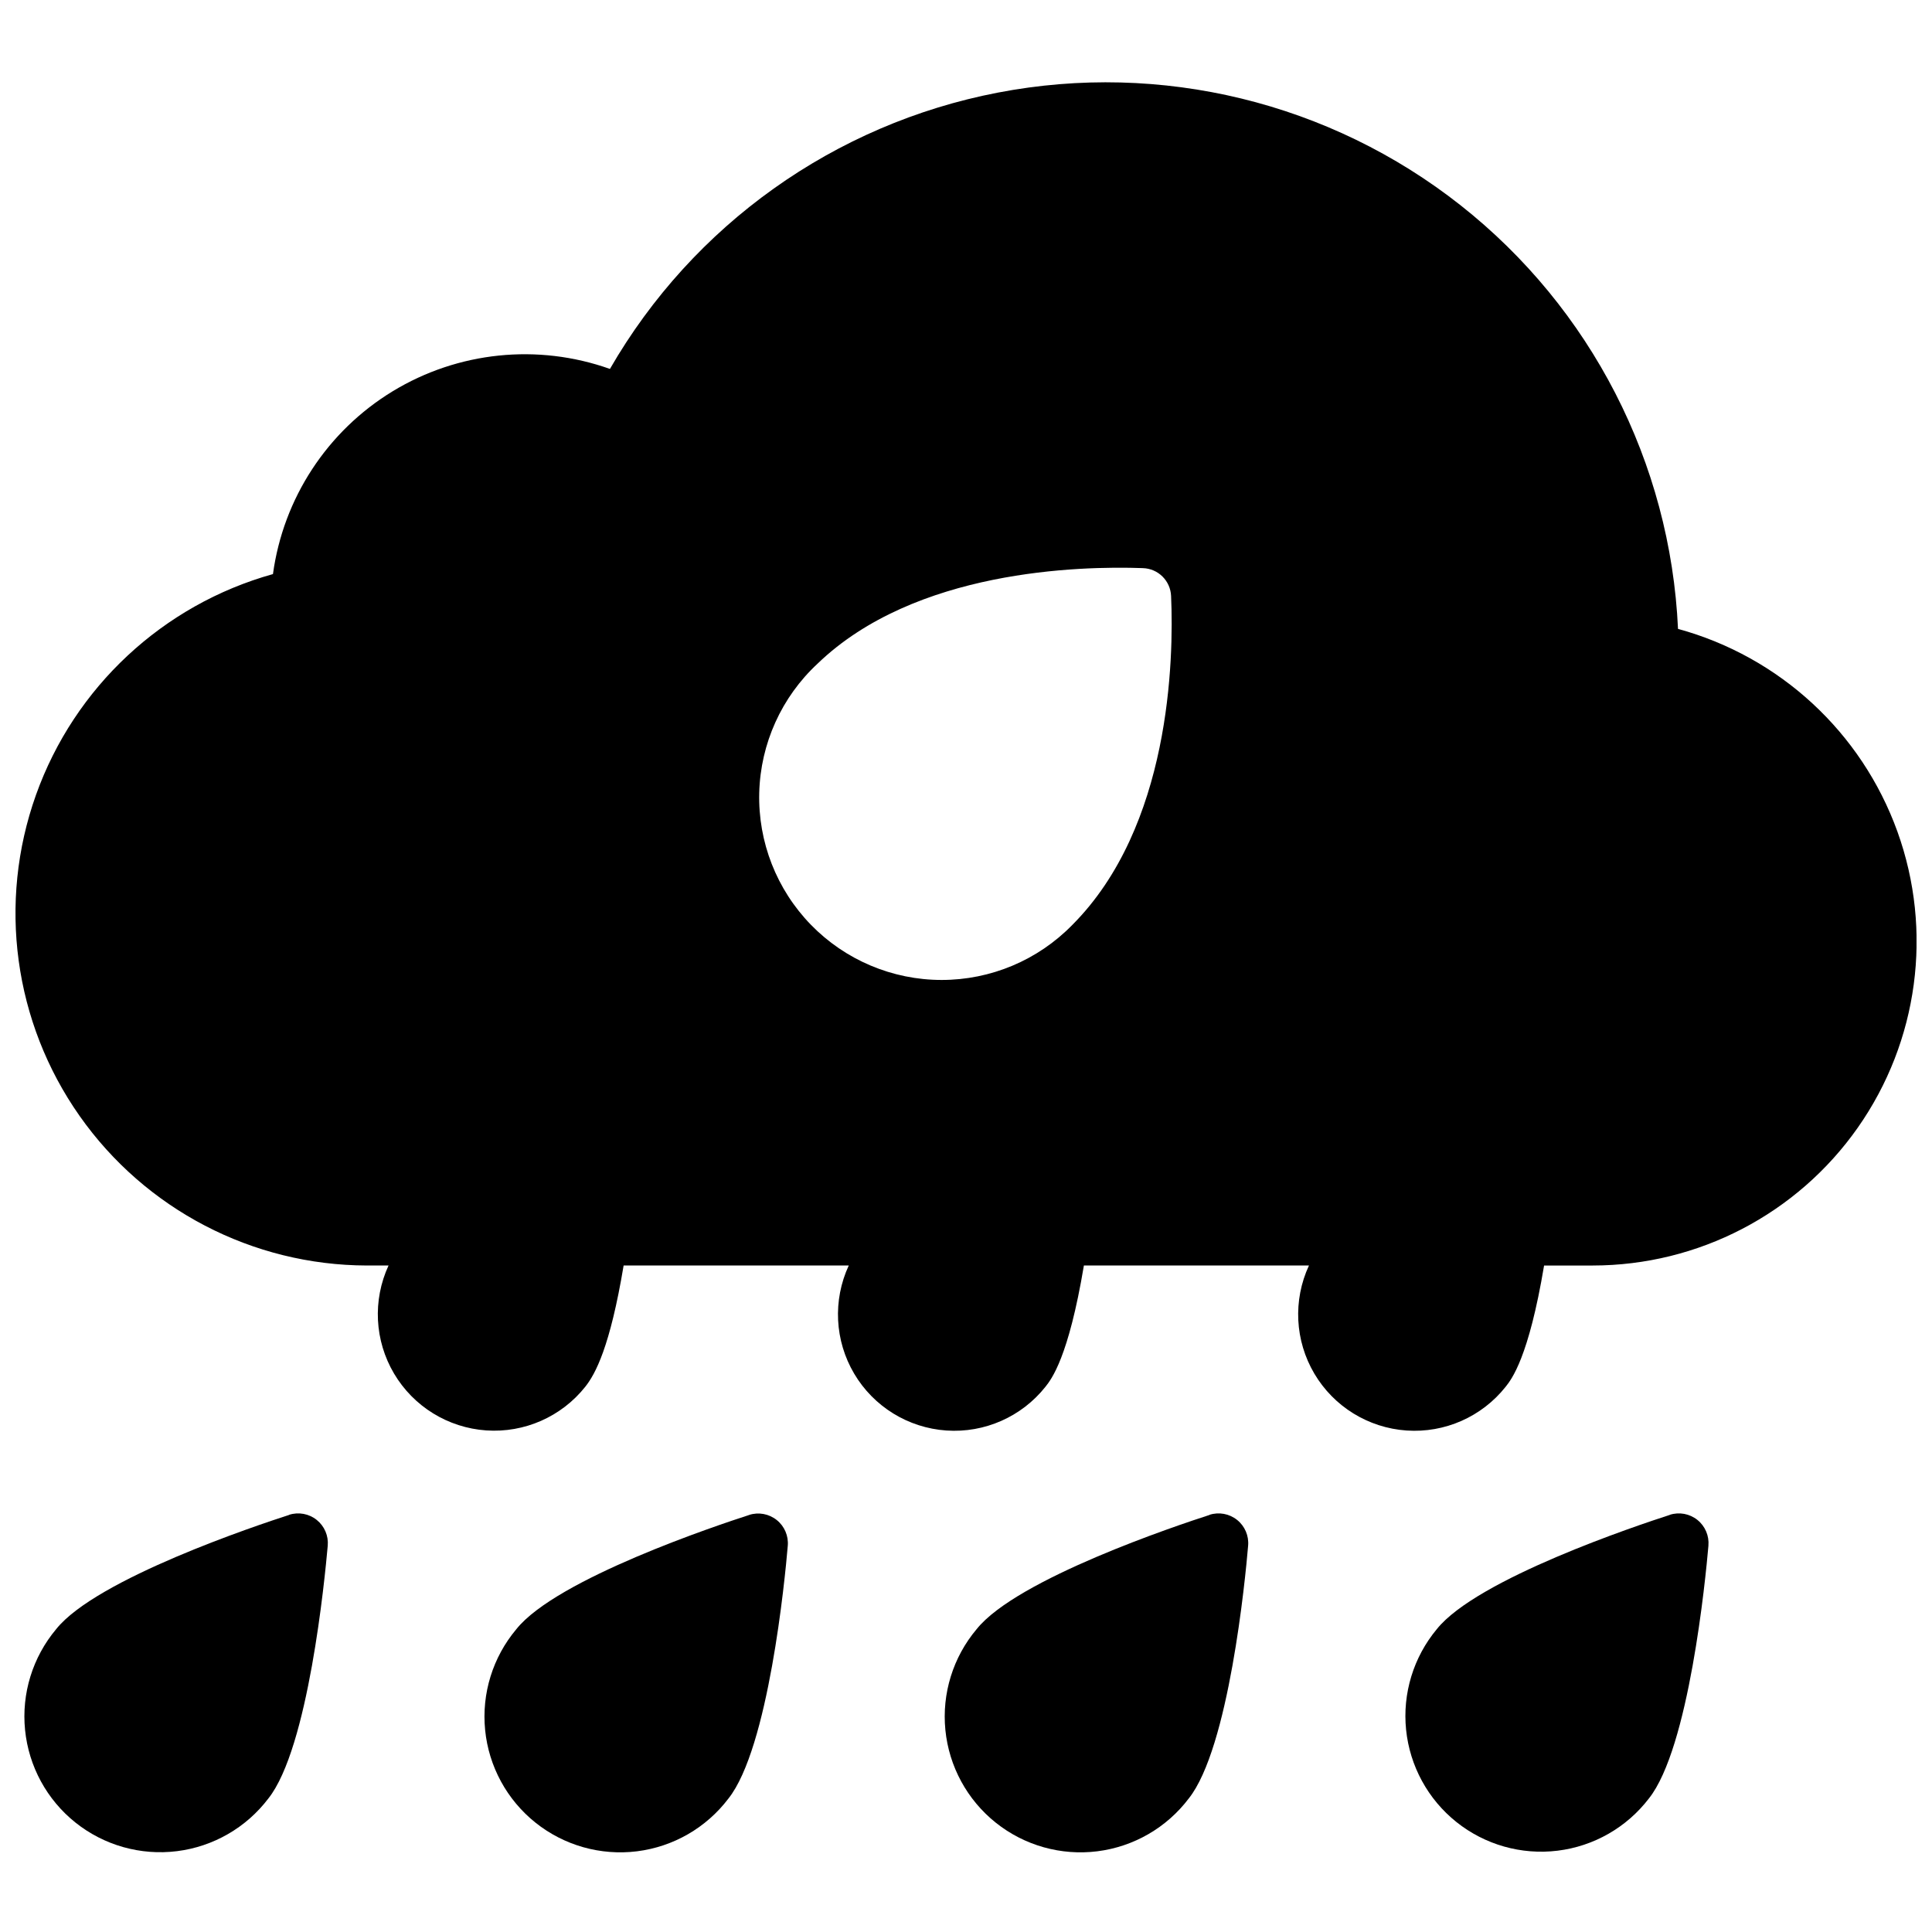
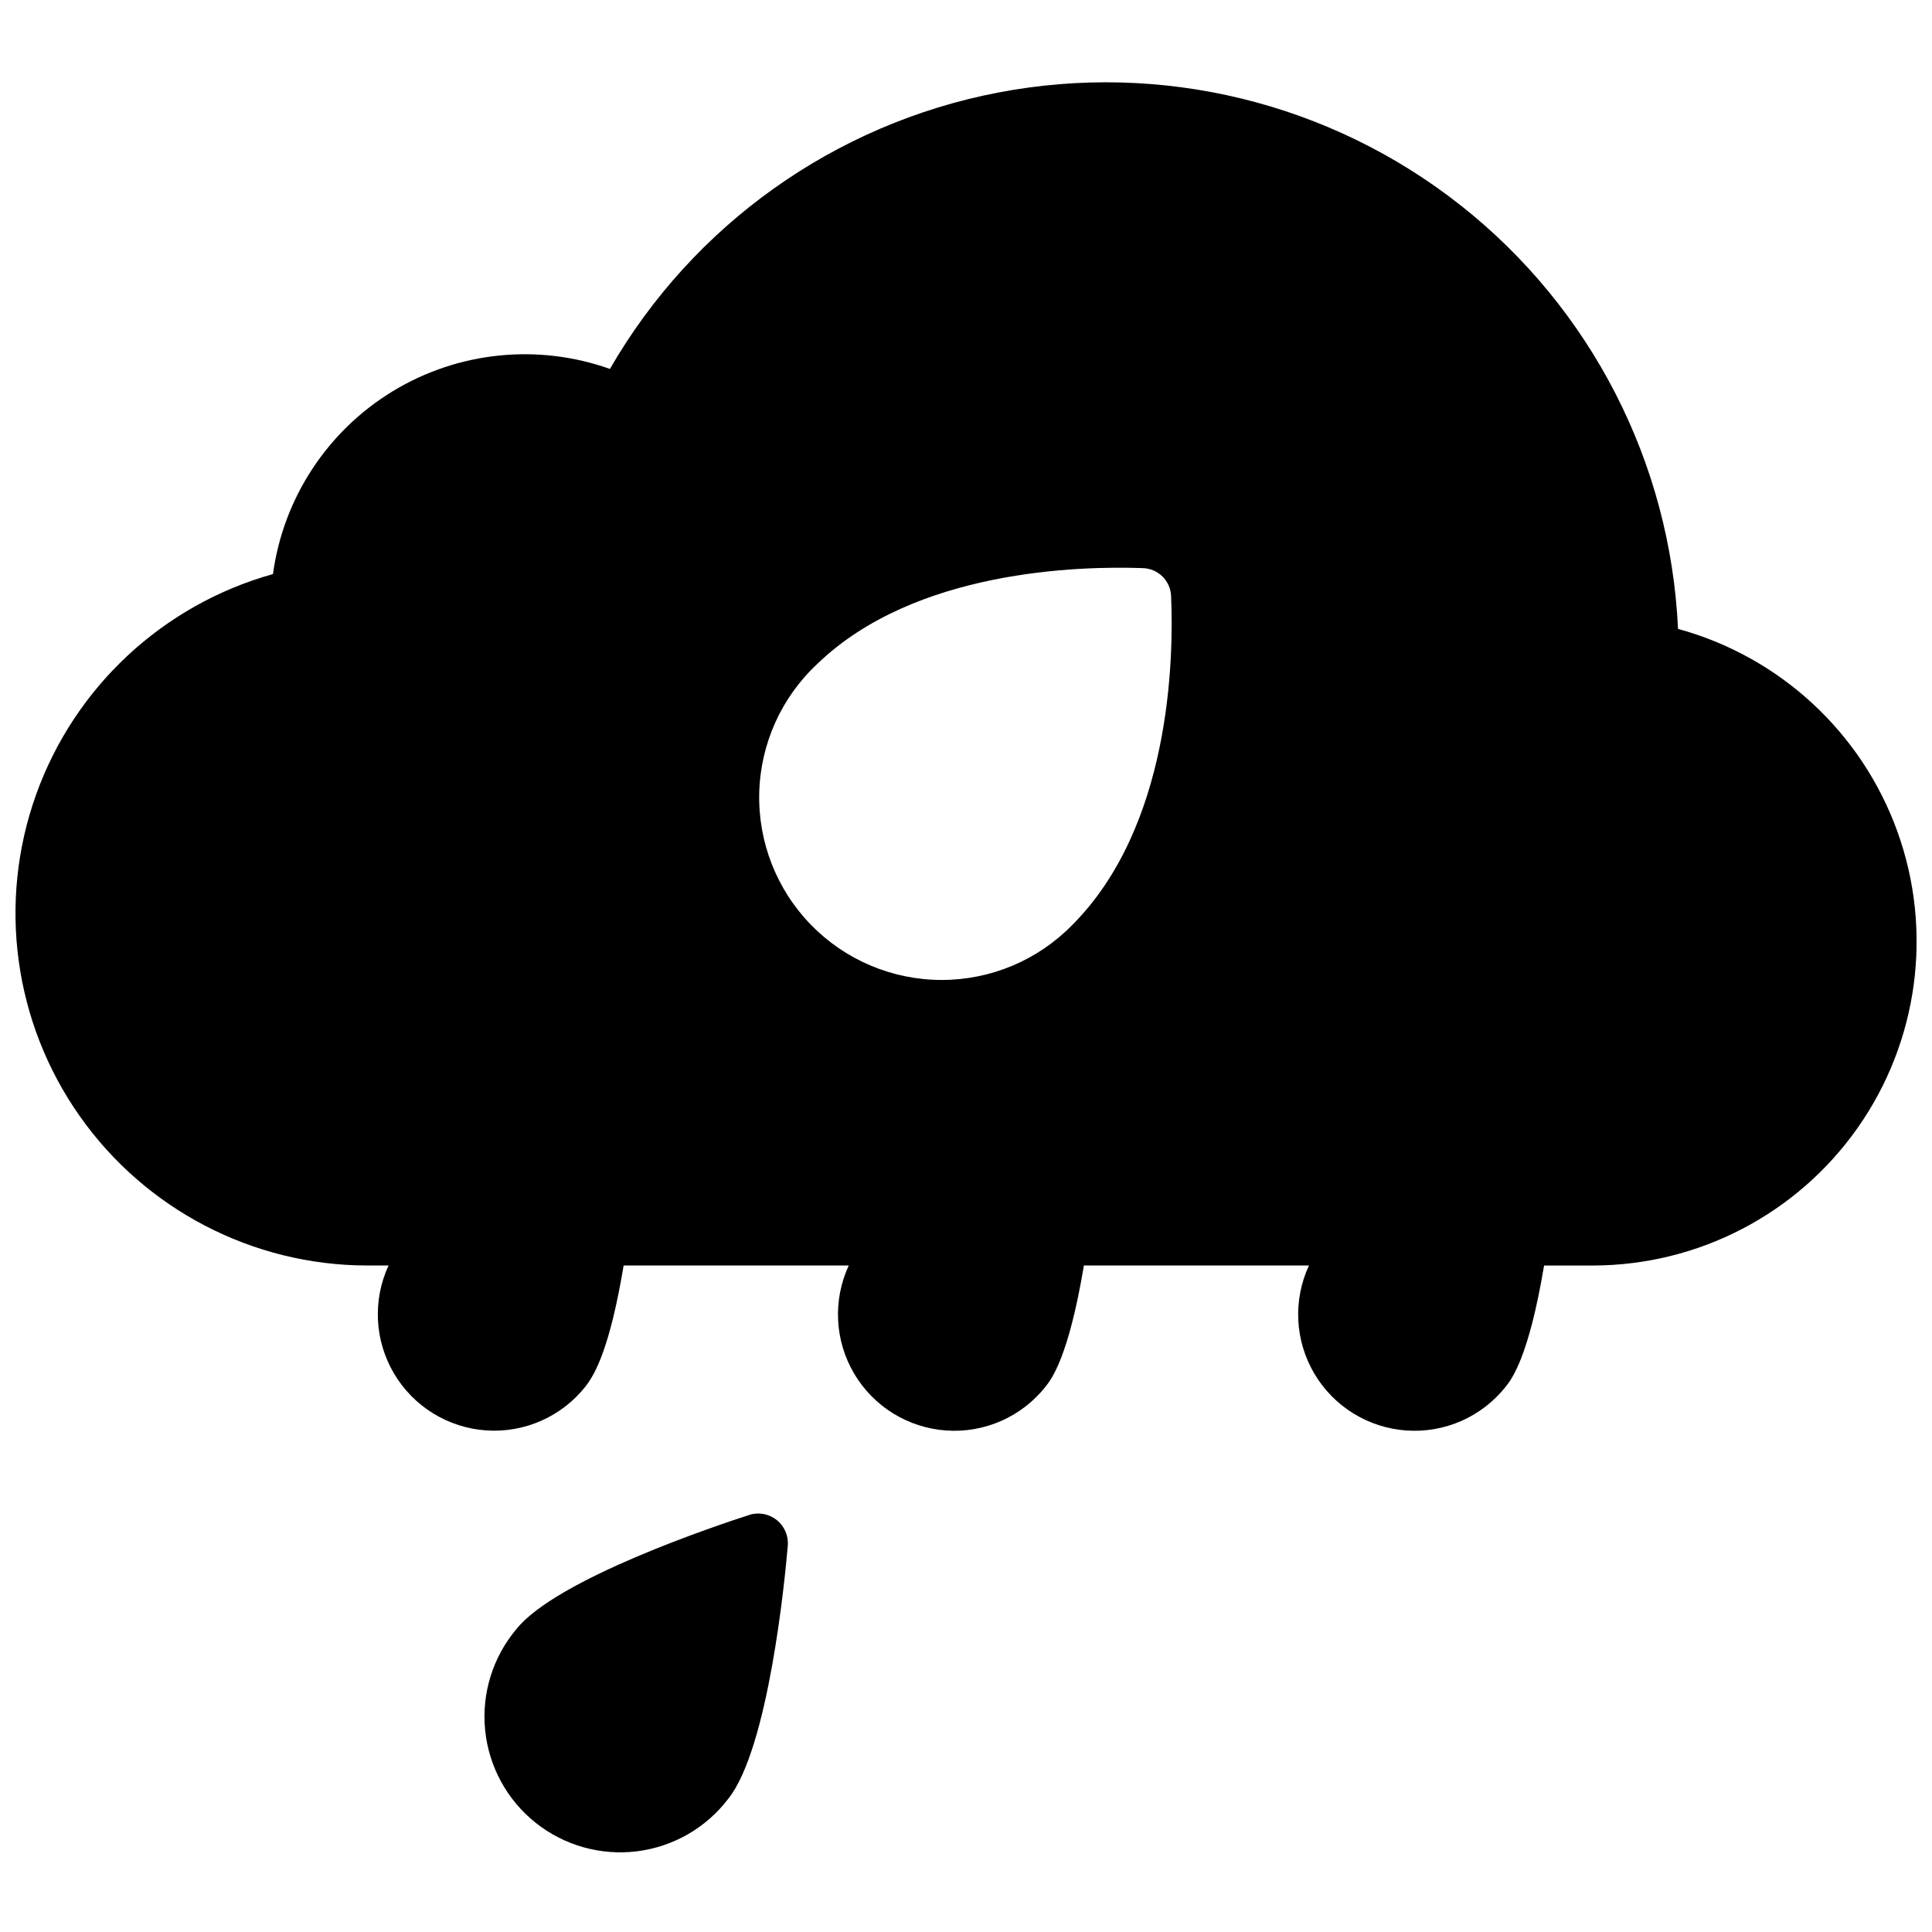
<svg xmlns="http://www.w3.org/2000/svg" width="800px" height="800px" version="1.1" viewBox="144 144 512 512">
  <defs>
    <clipPath id="a">
      <path d="m148.09 165h503.81v359h-503.81z" />
    </clipPath>
  </defs>
-   <path d="m586.5 545.47c-8.445 2.723-51.121 16.949-61.742 30.285-6.18 7.43-9.109 17.035-8.129 26.648 0.984 9.613 5.793 18.43 13.344 24.457 7.551 6.031 17.215 8.766 26.805 7.594 9.594-1.176 18.309-6.156 24.188-13.828 10.637-13.336 15.02-58.152 15.785-66.992h-0.004c0.234-2.625-0.863-5.191-2.918-6.84-2.059-1.648-4.805-2.156-7.312-1.355z" />
-   <path d="m220.62 545.47c-8.445 2.723-51.121 16.949-61.75 30.285h0.004c-6.231 7.43-9.199 17.059-8.23 26.703 0.965 9.648 5.781 18.496 13.359 24.543 7.582 6.047 17.277 8.777 26.898 7.578s18.348-6.231 24.211-13.953c10.613-13.336 14.957-58.152 15.742-66.992 0.234-2.625-0.863-5.191-2.922-6.84-2.055-1.648-4.801-2.156-7.312-1.355z" />
  <path d="m342.58 545.47c-8.445 2.723-51.121 16.949-61.75 30.285h0.004c-6.242 7.422-9.227 17.047-8.27 26.699 0.953 9.652 5.766 18.508 13.34 24.562 7.578 6.055 17.277 8.793 26.902 7.598 9.625-1.199 18.355-6.231 24.219-13.957 10.629-13.336 15.004-58.152 15.742-67 0.23-2.625-0.867-5.188-2.922-6.832-2.059-1.648-4.801-2.156-7.312-1.355z" />
-   <path d="m464.55 545.47c-8.445 2.723-51.113 16.949-61.742 30.285-6.246 7.422-9.23 17.055-8.273 26.711 0.957 9.656 5.777 18.512 13.359 24.566 7.582 6.051 17.289 8.785 26.914 7.578 9.629-1.207 18.359-6.25 24.215-13.984 10.637-13.336 15.004-58.152 15.742-67 0.23-2.625-0.867-5.188-2.922-6.832-2.059-1.648-4.801-2.156-7.309-1.355z" />
  <g clip-path="url(#a)">
    <path d="m588.69 310.66c-2.004-44.02-23.039-84.988-57.641-112.27-34.602-27.277-79.352-38.172-122.62-29.844-43.27 8.328-80.781 35.051-102.79 73.223-19.109-6.793-40.266-4.613-57.59 5.93-17.32 10.547-28.973 28.34-31.711 48.438-29.191 8.152-52.609 29.973-62.801 58.52-10.188 28.543-5.883 60.262 11.547 85.059 17.434 24.793 45.82 39.582 76.129 39.656h5.754c-4.25 9.211-3.703 19.922 1.465 28.648 5.172 8.73 14.301 14.355 24.422 15.055 10.121 0.695 19.934-3.629 26.25-11.57 2.684-3.387 6.566-10.539 10.164-32.133h59.66c-4.266 9.211-3.727 19.93 1.441 28.668 5.168 8.734 14.305 14.367 24.434 15.059 10.125 0.695 19.945-3.641 26.254-11.594 1.574-1.984 6.109-7.738 10.188-32.133h59.641c-4.269 9.211-3.731 19.93 1.438 28.668 5.168 8.734 14.305 14.367 24.434 15.059 10.125 0.695 19.945-3.641 26.254-11.594 1.574-1.984 6.109-7.738 10.188-32.133h12.895c27.961-0.016 54.164-13.645 70.234-36.527 16.066-22.883 19.988-52.16 10.508-78.465-9.48-26.305-31.176-46.348-58.148-53.719zm-160.54 78.477c-9.109 9.324-21.598 14.574-34.633 14.562-13.035-0.008-25.516-5.281-34.609-14.617-9.094-9.34-14.035-21.953-13.703-34.984 0.336-13.031 5.914-25.375 15.477-34.238 25.75-24.812 69.273-25.906 86.199-25.301l-0.004 0.004c4.047 0.117 7.309 3.348 7.473 7.391 0.746 16.965-0.191 61.141-26.199 87.184z" />
  </g>
</svg>